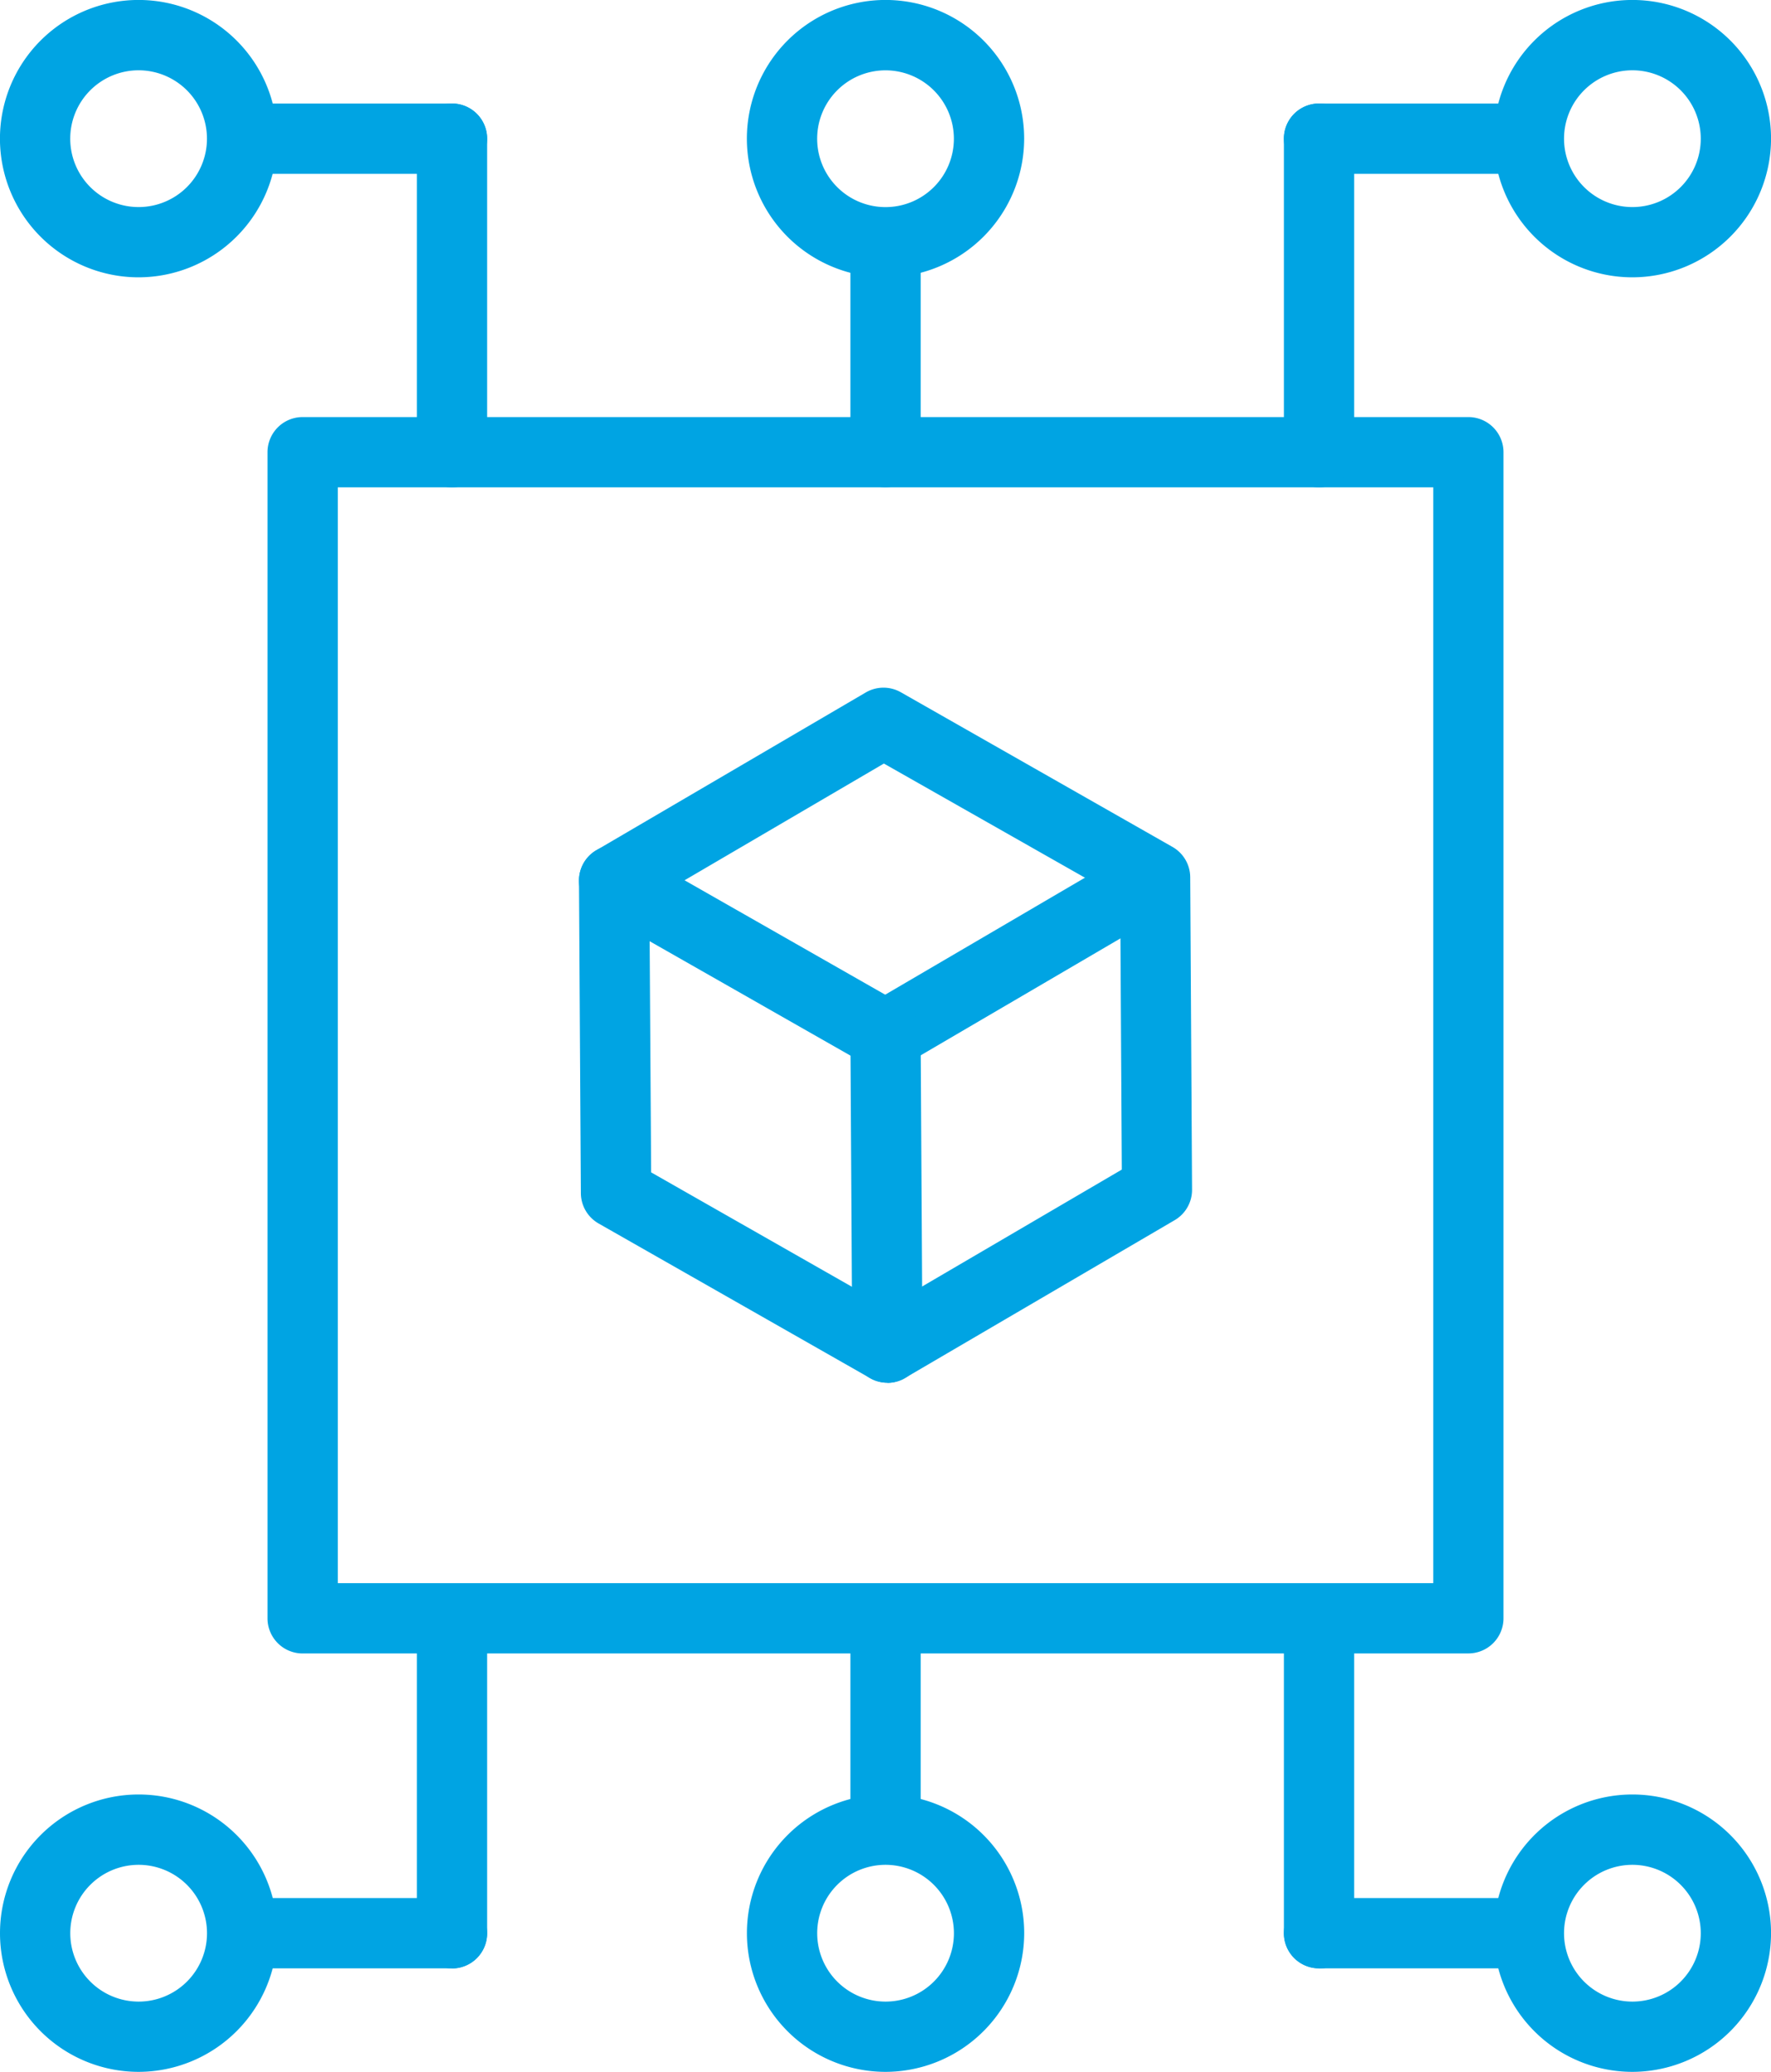
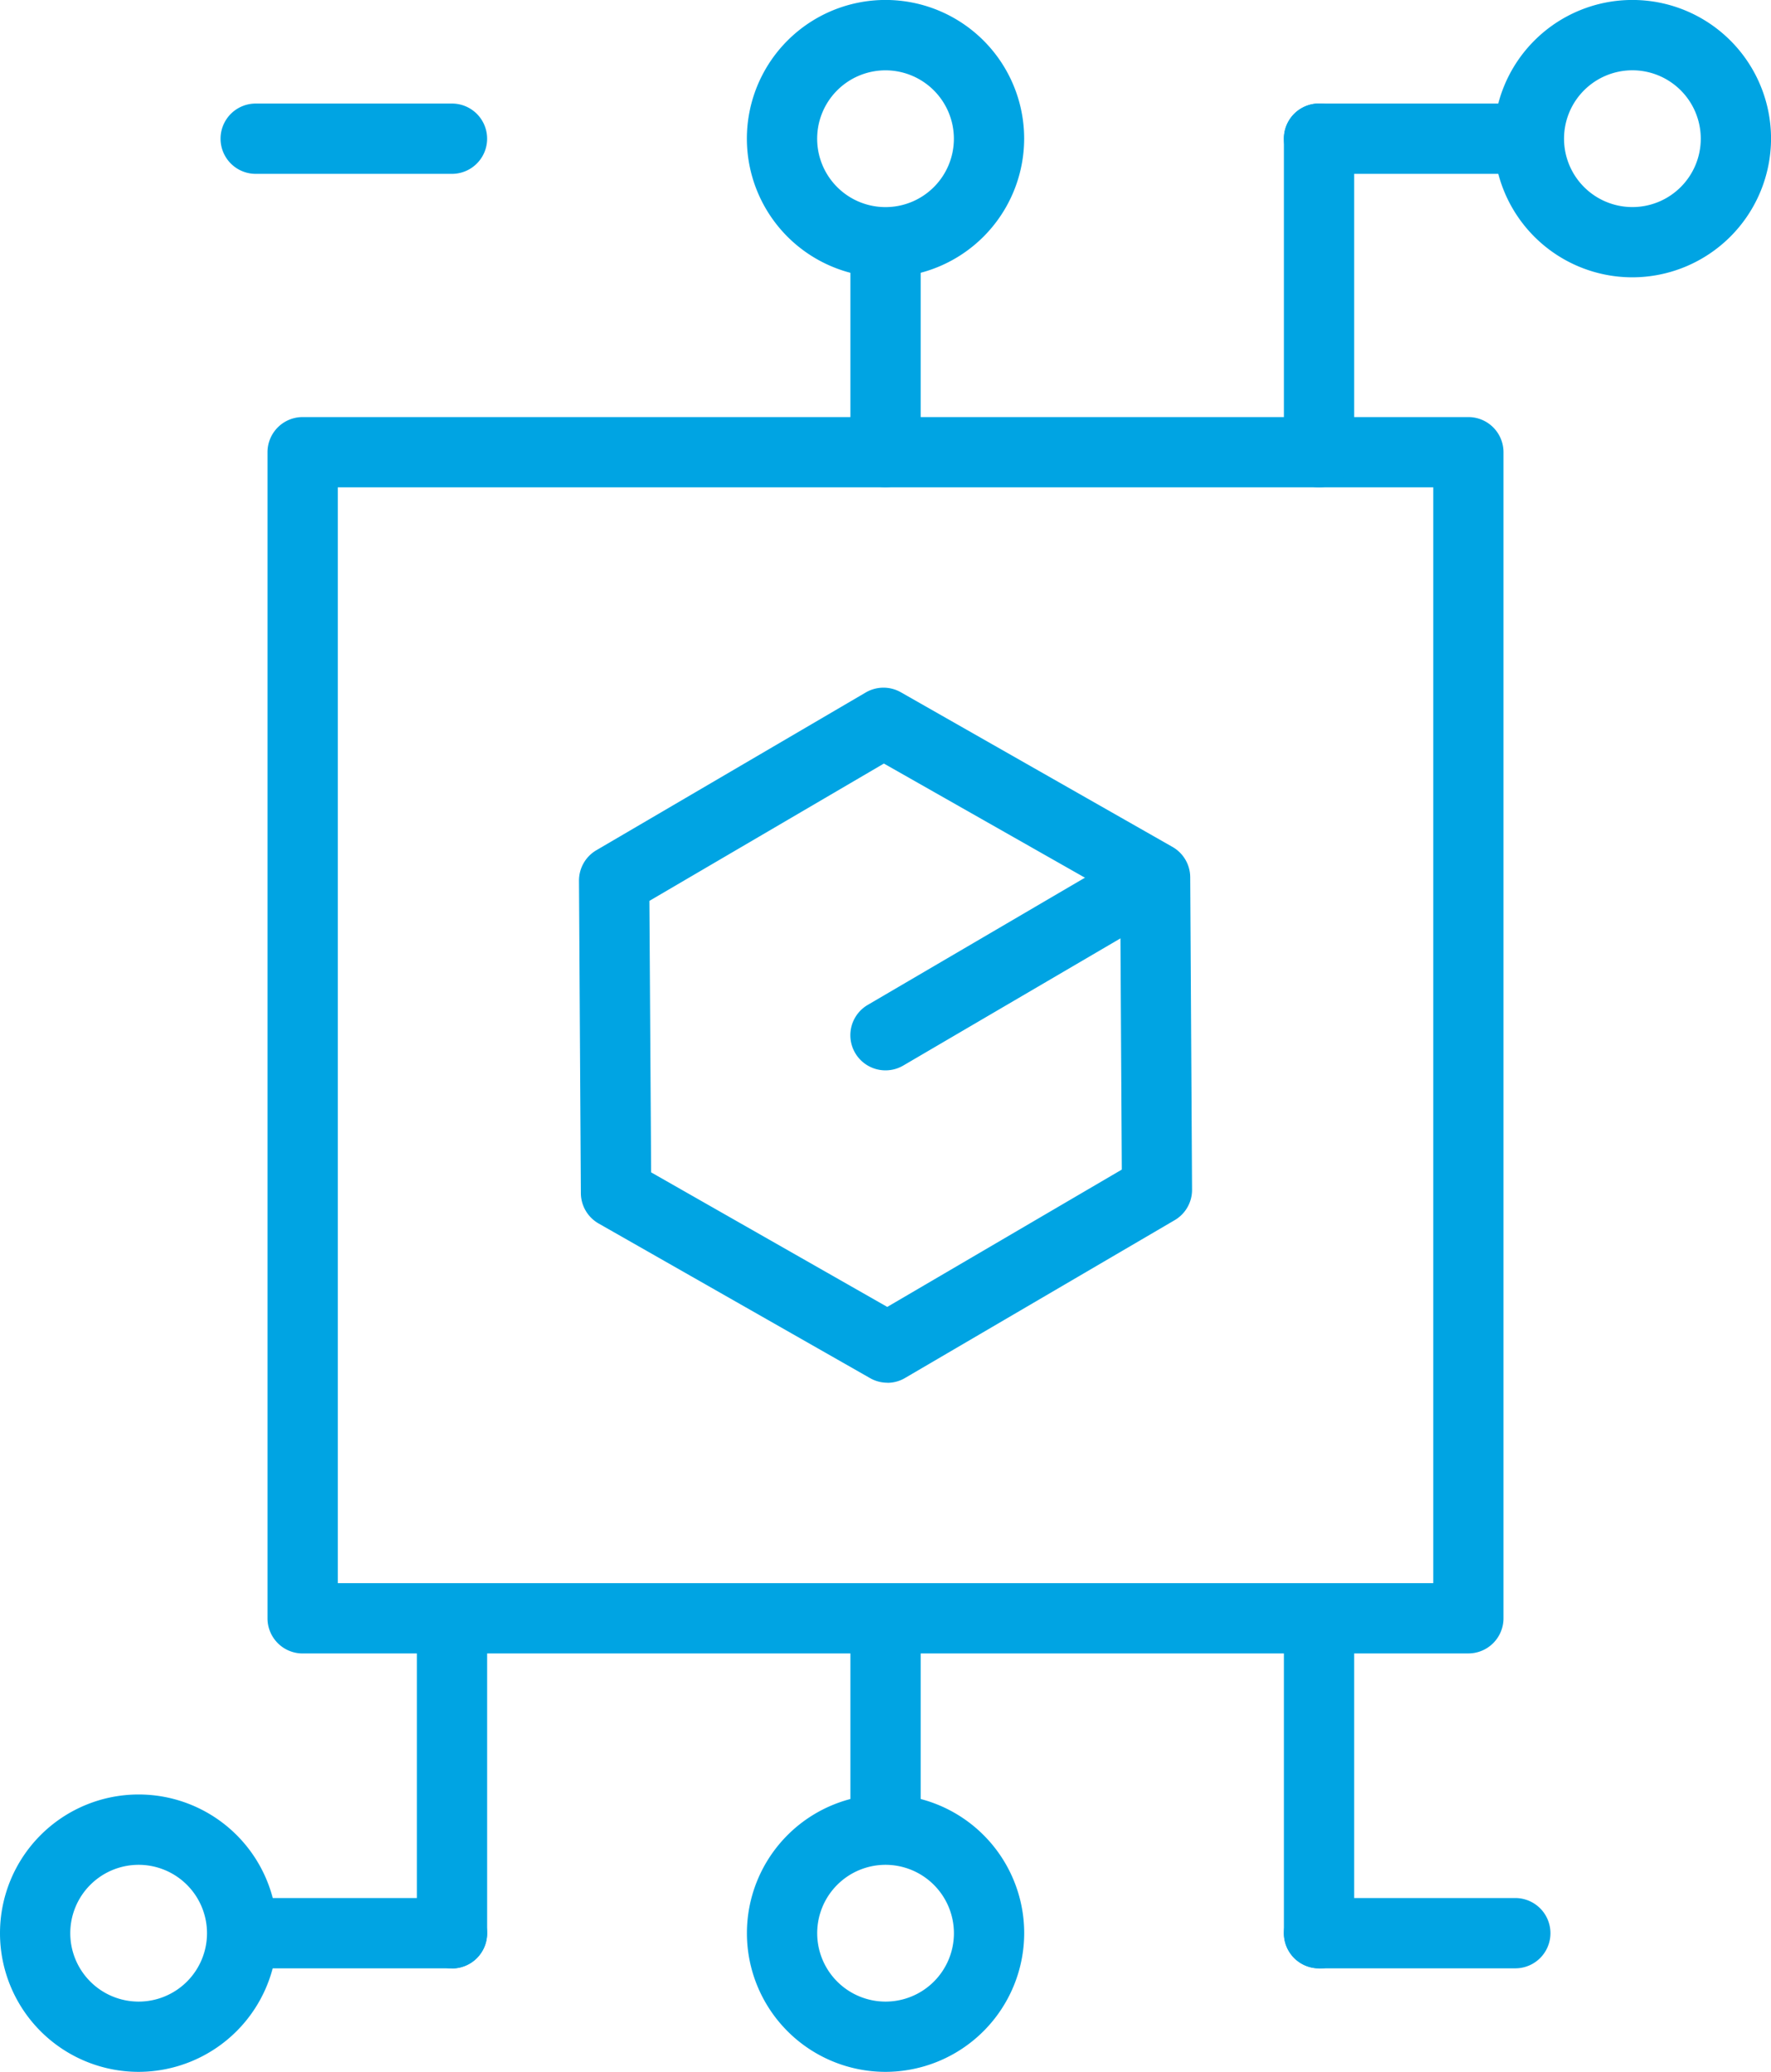
<svg xmlns="http://www.w3.org/2000/svg" width="44.633" height="52.2" viewBox="0 0 44.633 52.2">
  <defs>
    <clipPath id="clip-path">
      <rect id="사각형_30808" data-name="사각형 30808" width="44.633" height="52.2" fill="#00a4e3" />
    </clipPath>
  </defs>
  <g id="그룹_19958" data-name="그룹 19958" transform="translate(0 0)">
    <g id="그룹_19957" data-name="그룹 19957" transform="translate(0 0)" clip-path="url(#clip-path)">
      <path id="패스_12159" data-name="패스 12159" d="M21.153,33.4a.882.882,0,0,1-.437-.117l-6.84-3.895a.887.887,0,0,1-.447-.764l-.047-7.871a.886.886,0,0,1,.438-.769l6.793-3.977a.886.886,0,0,1,.885,0L28.338,19.9a.885.885,0,0,1,.448.763l.046,7.872a.883.883,0,0,1-.437.769L21.6,33.28a.873.873,0,0,1-.447.122M15.2,28.1l5.951,3.39,5.911-3.46-.04-6.849L21.066,17.8l-5.91,3.46Z" transform="translate(1.21 1.437)" fill="#00a4e3" />
-       <path id="패스_12160" data-name="패스 12160" d="M21.106,25.2a.874.874,0,0,1-.437-.117l-6.84-3.895a.885.885,0,1,1,.876-1.539l6.84,3.9a.885.885,0,0,1-.438,1.654" transform="translate(1.21 1.766)" fill="#00a4e3" />
      <path id="패스_12161" data-name="패스 12161" d="M20.54,25.207a.885.885,0,0,1-.448-1.649l6.793-3.977a.886.886,0,0,1,.894,1.529l-6.792,3.976a.886.886,0,0,1-.447.121" transform="translate(1.777 1.76)" fill="#00a4e3" />
-       <path id="패스_12162" data-name="패스 12162" d="M20.586,32.748a.886.886,0,0,1-.885-.88L19.655,24a.885.885,0,0,1,.88-.89h.005a.886.886,0,0,1,.885.88l.046,7.871a.886.886,0,0,1-.88.891Z" transform="translate(1.777 2.089)" fill="#00a4e3" />
      <path id="패스_12163" data-name="패스 12163" d="M36.447,40.786H7.068a.885.885,0,0,1-.885-.885V10.521a.885.885,0,0,1,.885-.885H36.447a.885.885,0,0,1,.885.885V39.9a.885.885,0,0,1-.885.885M7.954,39.015H35.563V11.406H7.954Z" transform="translate(0.559 0.872)" fill="#00a4e3" />
      <path id="패스_12164" data-name="패스 12164" d="M20.54,11.816a.885.885,0,0,1-.885-.885V5.983a.885.885,0,1,1,1.771,0v4.947a.885.885,0,0,1-.885.885" transform="translate(1.777 0.461)" fill="#00a4e3" />
      <path id="패스_12165" data-name="패스 12165" d="M30.559,12.061a.885.885,0,0,1-.885-.885v-7.9a.885.885,0,0,1,1.771,0v7.9a.885.885,0,0,1-.885.885" transform="translate(2.683 0.217)" fill="#00a4e3" />
-       <path id="패스_12166" data-name="패스 12166" d="M10.52,12.061a.885.885,0,0,1-.885-.885v-7.9a.885.885,0,1,1,1.771,0v7.9a.885.885,0,0,1-.885.885" transform="translate(0.871 0.217)" fill="#00a4e3" />
      <path id="패스_12167" data-name="패스 12167" d="M10.931,4.163H5.983a.885.885,0,0,1,0-1.771h4.947a.885.885,0,1,1,0,1.771" transform="translate(0.461 0.217)" fill="#00a4e3" />
      <path id="패스_12168" data-name="패스 12168" d="M35.507,4.163H30.559a.885.885,0,1,1,0-1.771h4.947a.885.885,0,1,1,0,1.771" transform="translate(2.683 0.217)" fill="#00a4e3" />
      <path id="패스_12169" data-name="패스 12169" d="M38.019,6.987a3.494,3.494,0,1,1,3.494-3.494,3.5,3.5,0,0,1-3.494,3.494m0-5.216a1.723,1.723,0,1,0,1.723,1.723,1.724,1.724,0,0,0-1.723-1.723" transform="translate(3.121 0)" fill="#00a4e3" />
-       <path id="패스_12170" data-name="패스 12170" d="M3.494,6.987A3.494,3.494,0,1,1,6.987,3.494,3.5,3.5,0,0,1,3.494,6.987m0-5.216A1.723,1.723,0,1,0,5.216,3.494,1.724,1.724,0,0,0,3.494,1.771" transform="translate(0 0)" fill="#00a4e3" />
      <path id="패스_12171" data-name="패스 12171" d="M20.757,6.987A3.494,3.494,0,1,1,24.25,3.494a3.5,3.5,0,0,1-3.494,3.494m0-5.216a1.723,1.723,0,1,0,1.723,1.723,1.725,1.725,0,0,0-1.723-1.723" transform="translate(1.561 0)" fill="#00a4e3" />
      <path id="패스_12172" data-name="패스 12172" d="M20.54,43.33a.885.885,0,0,1-.885-.885V37.5a.885.885,0,1,1,1.771,0v4.947a.885.885,0,0,1-.885.885" transform="translate(1.777 3.31)" fill="#00a4e3" />
      <path id="패스_12173" data-name="패스 12173" d="M10.52,46.281a.885.885,0,0,1-.885-.885V37.5a.885.885,0,1,1,1.771,0v7.9a.885.885,0,0,1-.885.885" transform="translate(0.871 3.31)" fill="#00a4e3" />
      <path id="패스_12174" data-name="패스 12174" d="M30.559,46.281a.885.885,0,0,1-.885-.885V37.5a.885.885,0,1,1,1.771,0v7.9a.885.885,0,0,1-.885.885" transform="translate(2.683 3.31)" fill="#00a4e3" />
      <path id="패스_12175" data-name="패스 12175" d="M35.507,45.626H30.559a.885.885,0,0,1,0-1.771h4.947a.885.885,0,0,1,0,1.771" transform="translate(2.683 3.965)" fill="#00a4e3" />
      <path id="패스_12176" data-name="패스 12176" d="M10.931,45.626H5.983a.885.885,0,0,1,0-1.771h4.947a.885.885,0,1,1,0,1.771" transform="translate(0.461 3.965)" fill="#00a4e3" />
      <path id="패스_12177" data-name="패스 12177" d="M3.494,48.45a3.494,3.494,0,1,1,3.494-3.494A3.5,3.5,0,0,1,3.494,48.45m0-5.216a1.723,1.723,0,1,0,1.723,1.723,1.724,1.724,0,0,0-1.723-1.723" transform="translate(0 3.749)" fill="#00a4e3" />
-       <path id="패스_12178" data-name="패스 12178" d="M38.019,48.45a3.494,3.494,0,1,1,3.494-3.494,3.5,3.5,0,0,1-3.494,3.494m0-5.216a1.723,1.723,0,1,0,1.723,1.723,1.724,1.724,0,0,0-1.723-1.723" transform="translate(3.121 3.749)" fill="#00a4e3" />
      <path id="패스_12179" data-name="패스 12179" d="M20.757,48.45a3.494,3.494,0,1,1,3.494-3.494,3.5,3.5,0,0,1-3.494,3.494m0-5.216a1.723,1.723,0,1,0,1.723,1.723,1.725,1.725,0,0,0-1.723-1.723" transform="translate(1.561 3.749)" fill="#00a4e3" />
    </g>
  </g>
</svg>